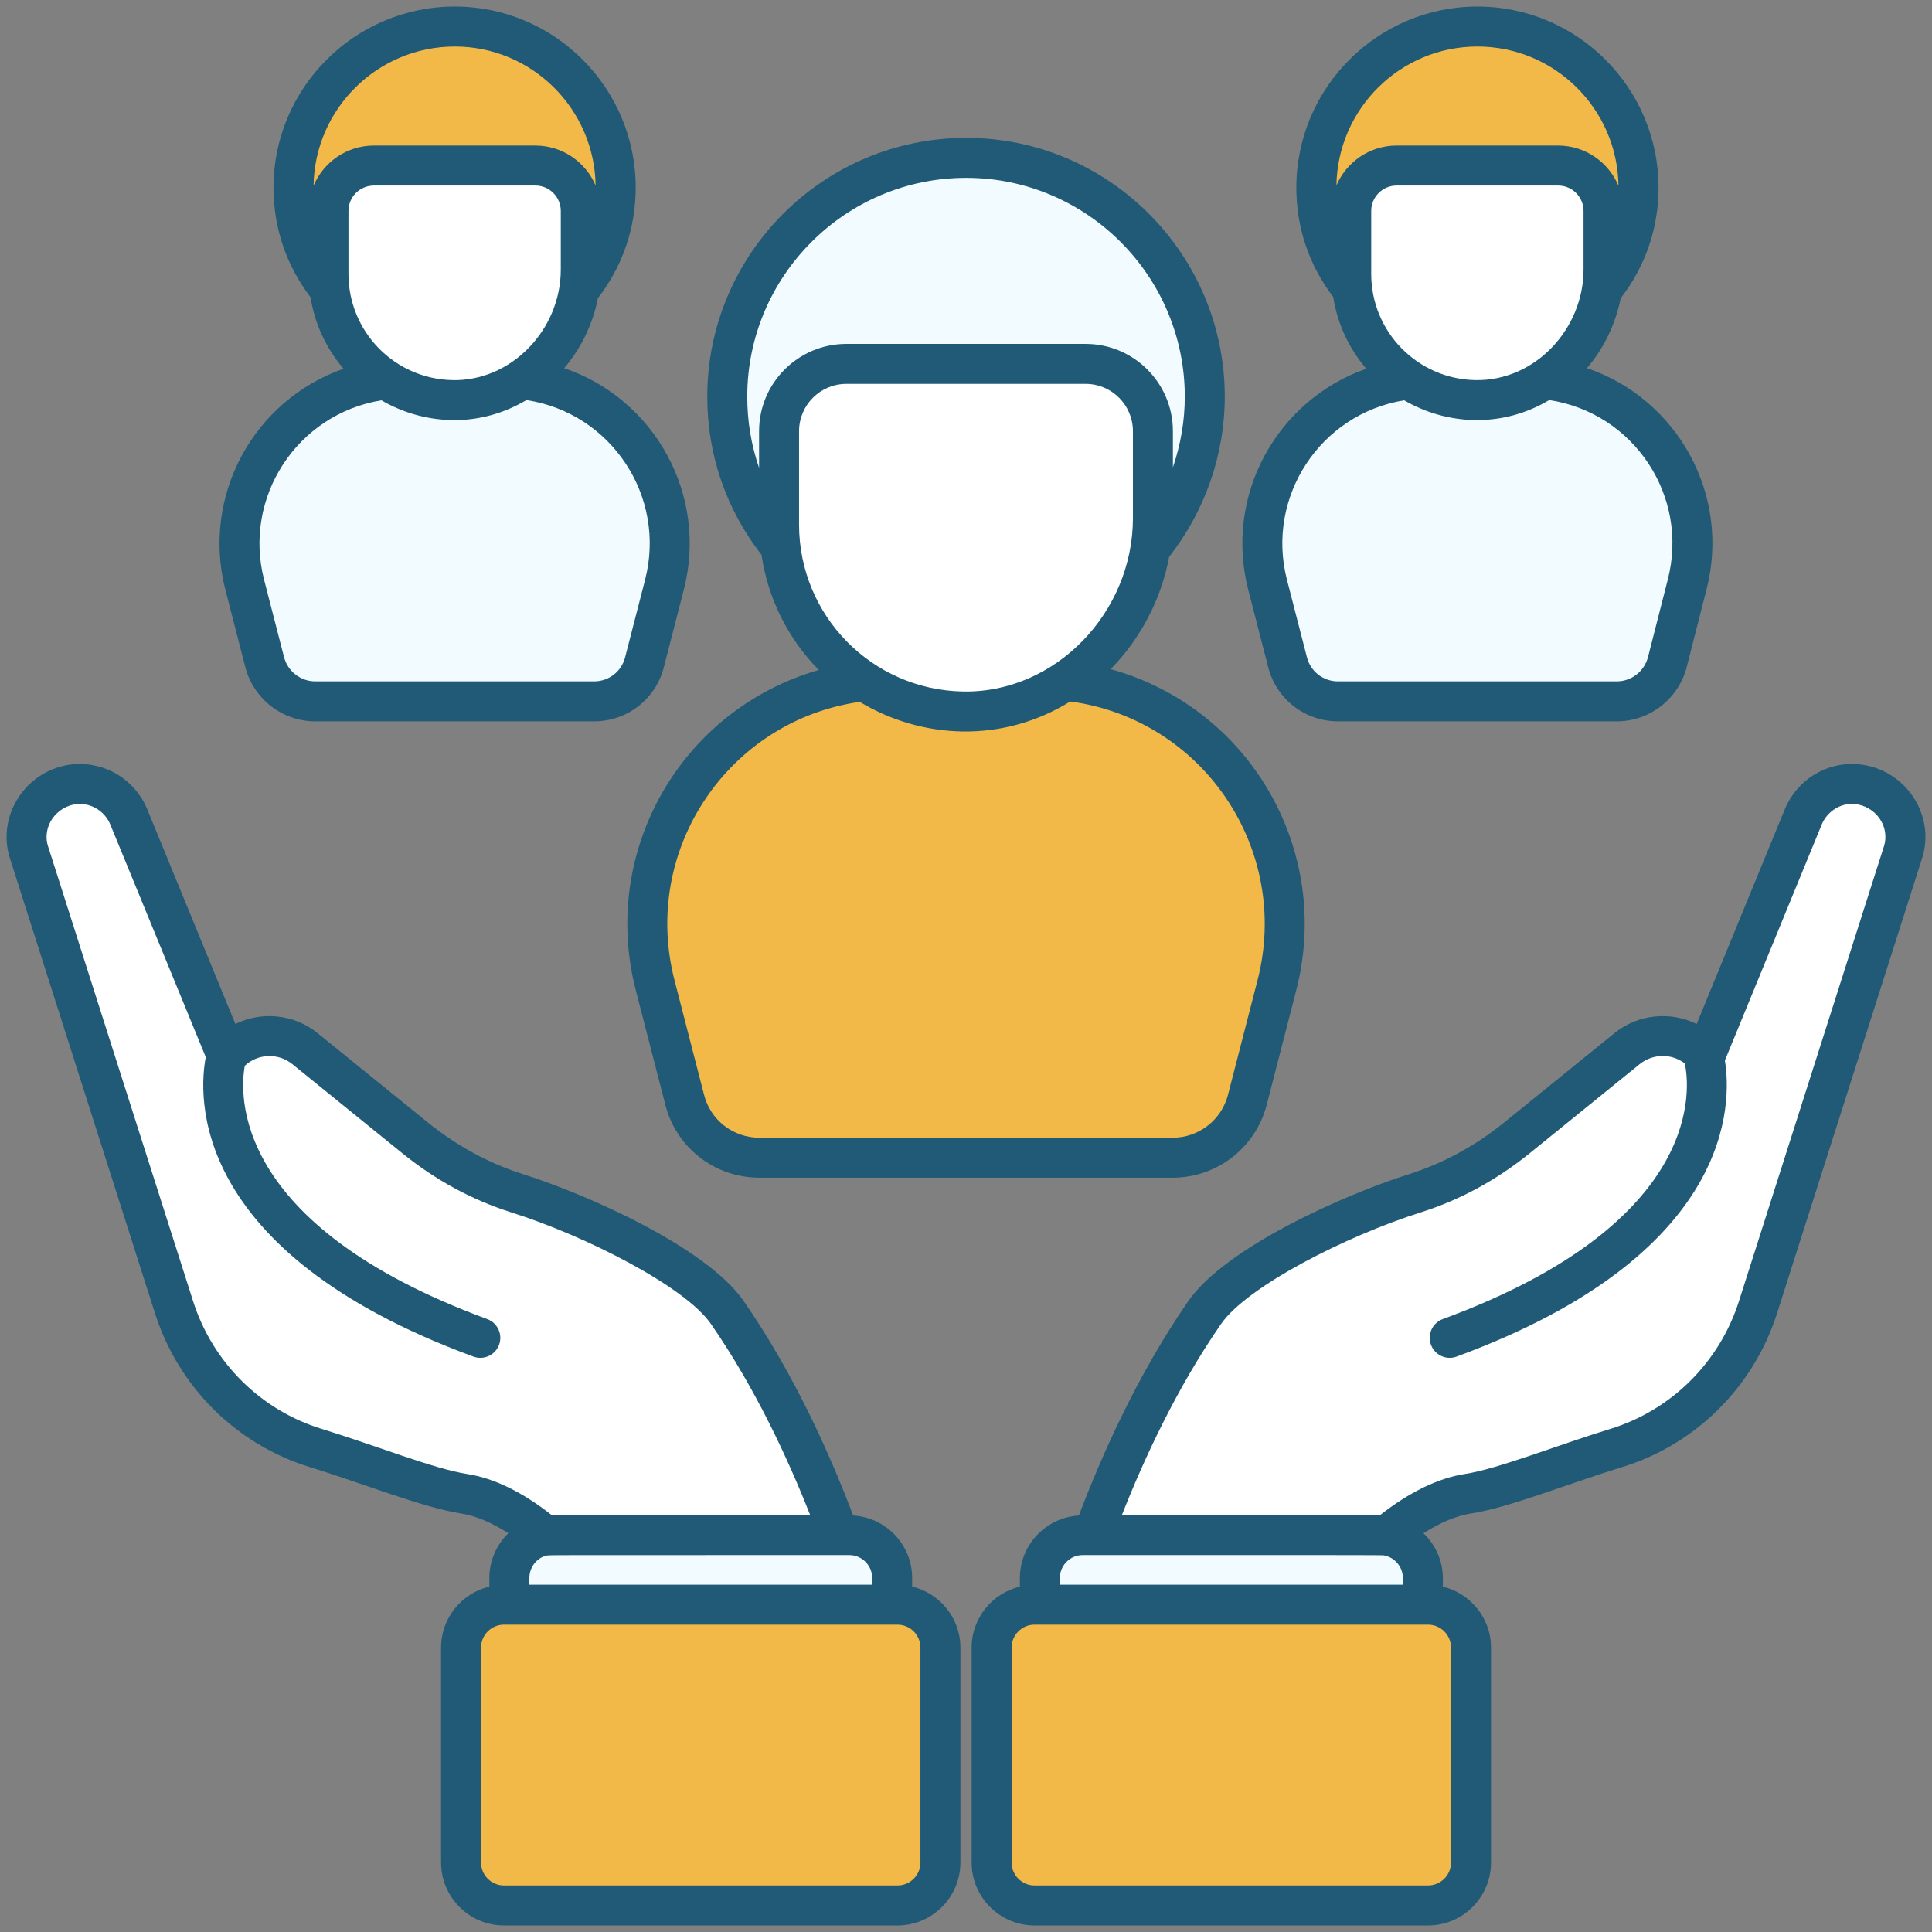
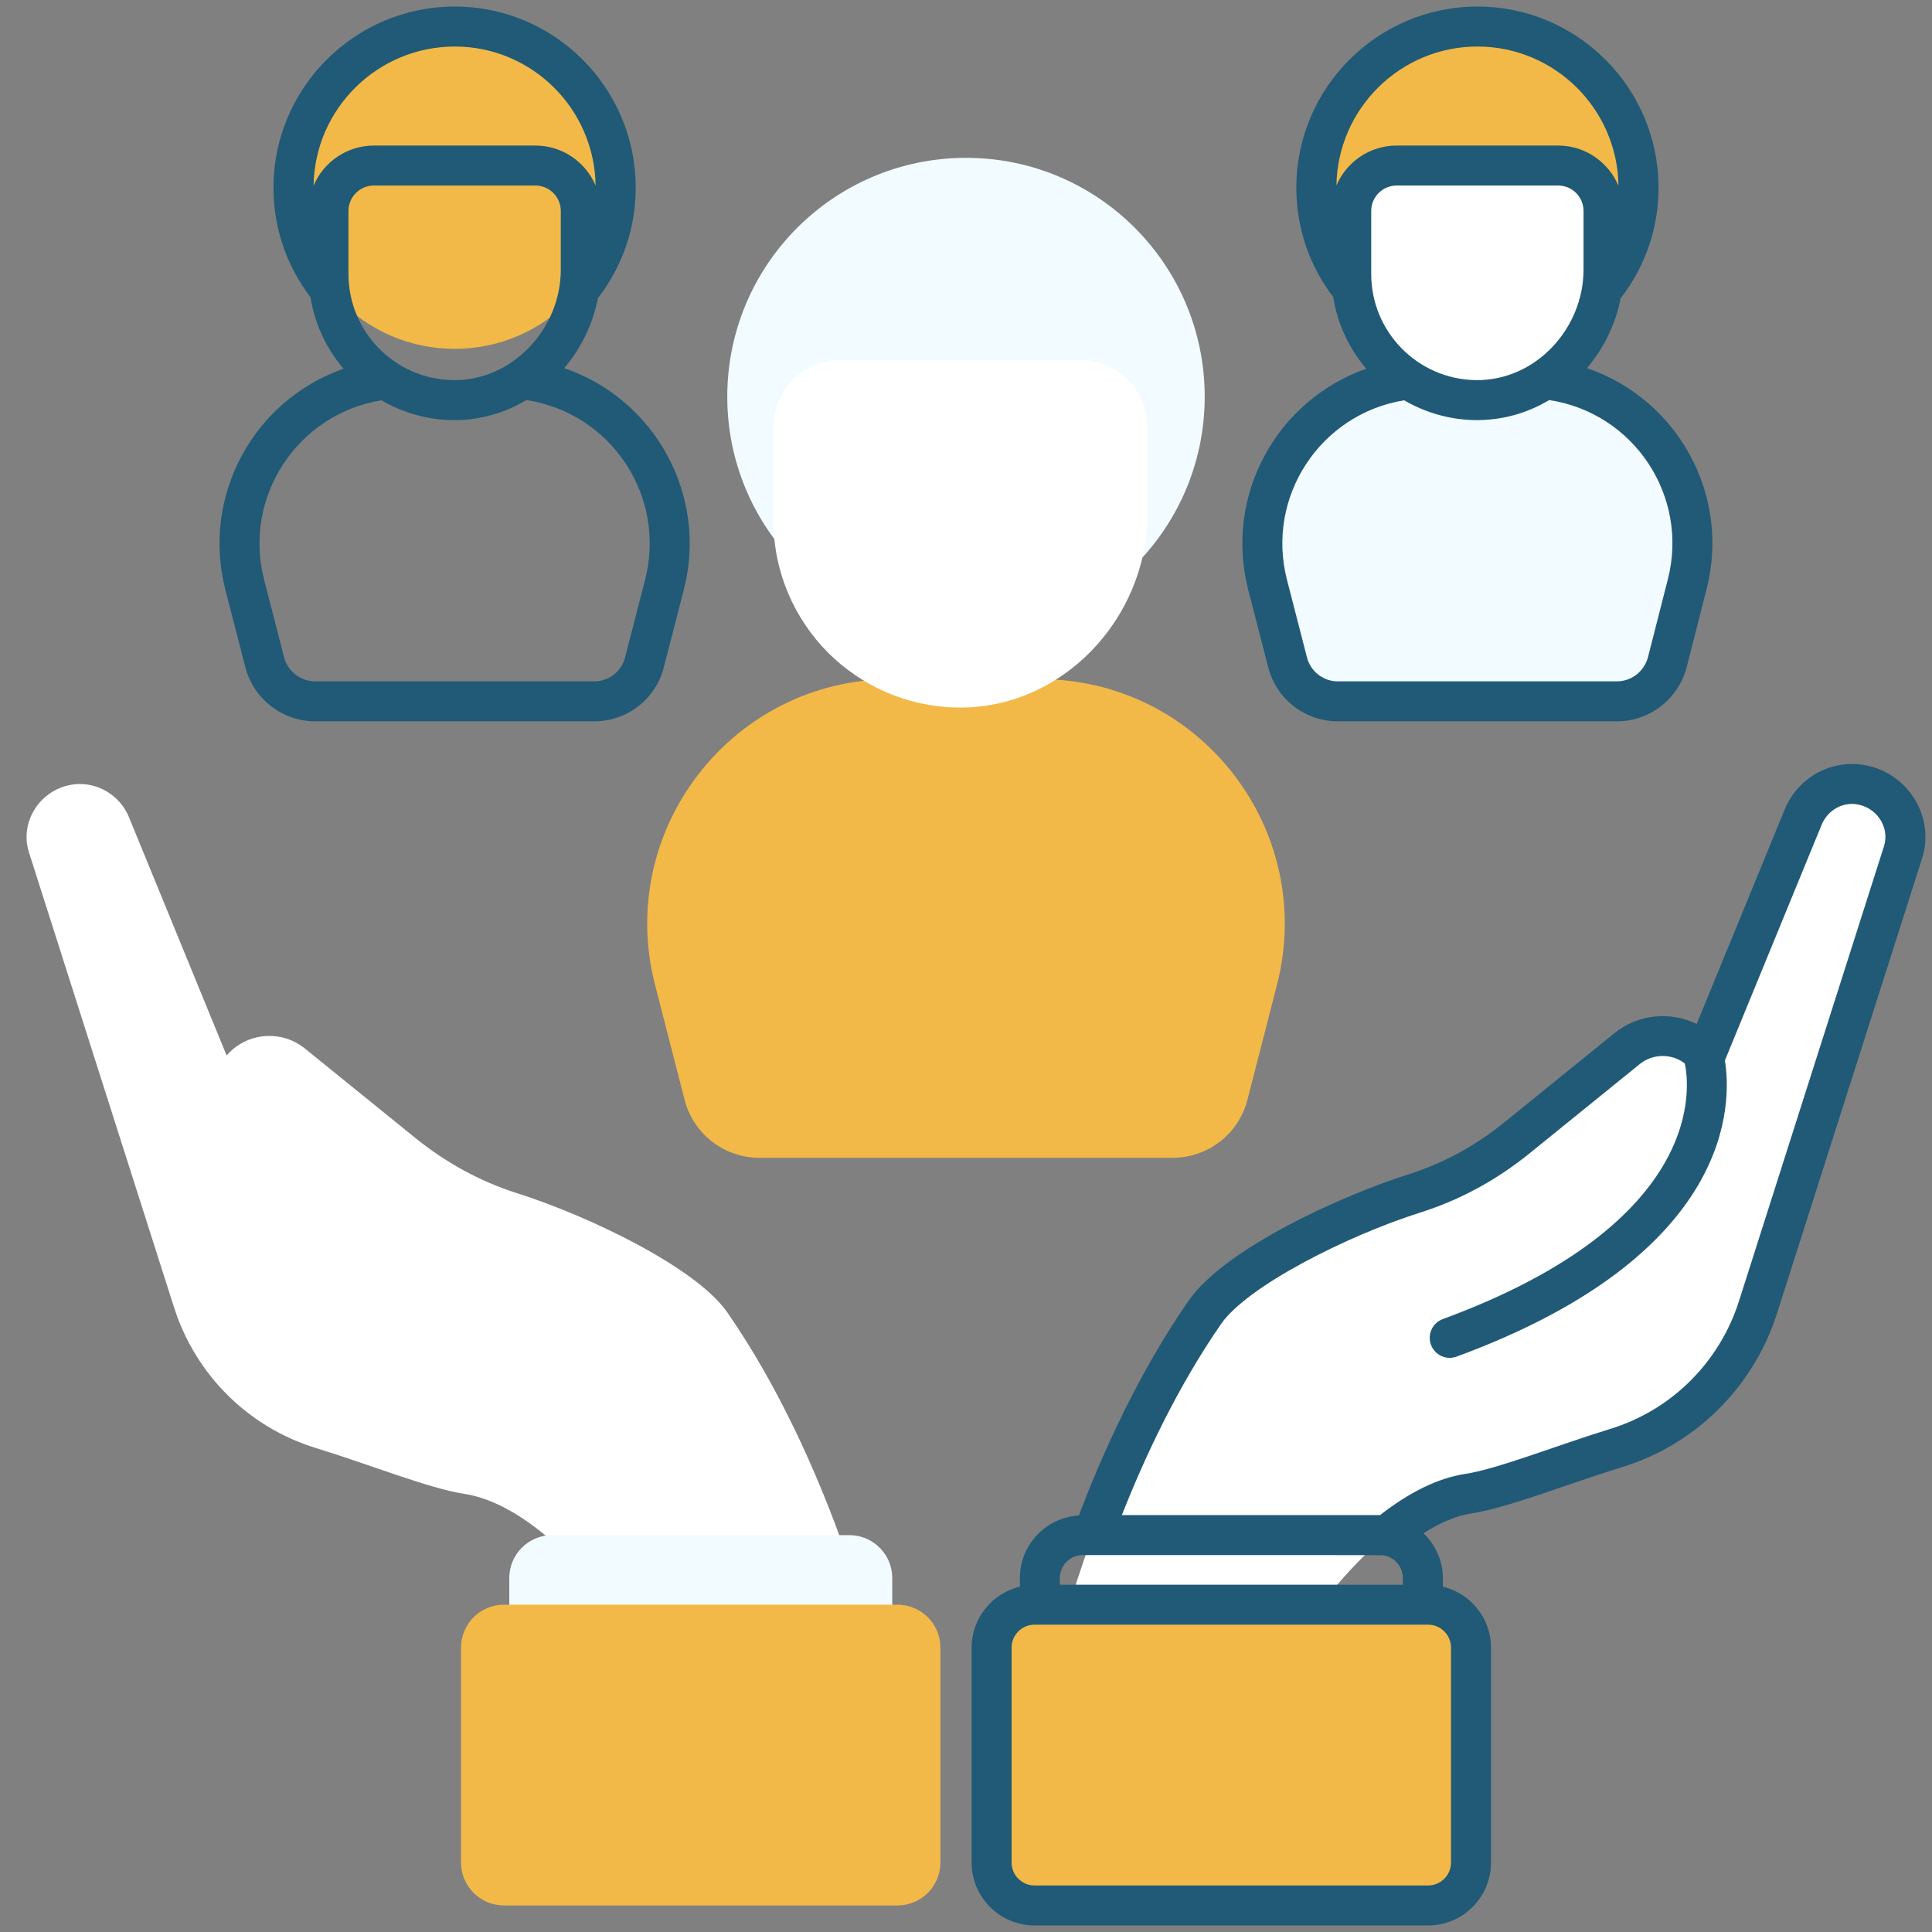
<svg xmlns="http://www.w3.org/2000/svg" enable-background="new 0 0 512 512" height="300" viewBox="0 0 512 512" width="300" version="1.1">
  <rect x="0" y="0" width="512" height="512" fill="#808080" stroke="none" />
  <g transform="matrix(1,0,0,1,0,0)">
    <g id="_x32_9_Human_Resources">
      <g>
        <path d="m500.781 211.902c3.6 3.6 5.238 8.948 3.491 14.185l-38.41 120.469c-5.728 17.842-19.75 31.755-37.647 37.21-14.185 4.365-29.861 10.681-39.174 12.112-24.13 3.707-46.703 40.266-46.703 40.266h-61.935s11.746-49.198 38.856-88.333c8.274-11.944 36.881-25.644 55.868-31.646 9.767-3.109 18.825-8.128 26.79-14.567l29.299-23.733c6.275-5.073 15.495-4.255 20.733 1.856l25.916-63.234c2.346-5.62 8.074-9.167 14.131-8.675 3.493.325 6.549 1.854 8.785 4.09z" fill="#ffffff" fill-opacity="1" data-original-color="#ffffffff" stroke="none" stroke-opacity="1" />
-         <path d="m286.932 406.825h78.741c6.283 0 11.376 5.093 11.376 11.376v26.122l-101.494.001v-26.122c0-6.283 5.094-11.377 11.377-11.377z" fill="#f2fbff" fill-opacity="1" data-original-color="#d7e9ffff" stroke="none" stroke-opacity="1" />
        <path d="m389.829 436.633v56.957c0 6.283-5.093 11.376-11.376 11.376h-104.285c-6.283 0-11.376-5.093-11.376-11.376v-56.957c0-6.283 5.093-11.376 11.376-11.376h104.284c6.283-.001 11.377 5.093 11.377 11.376z" fill="#f2b948" fill-opacity="1" data-original-color="#94c1ffff" stroke="none" stroke-opacity="1" />
        <path d="m11.23 211.902c-3.6 3.6-5.238 8.948-3.491 14.185l38.41 120.469c5.728 17.842 19.75 31.755 37.647 37.21 14.185 4.365 29.861 10.681 39.174 12.112 24.13 3.707 46.703 40.266 46.703 40.266h61.935s-11.746-49.198-38.856-88.333c-8.274-11.944-36.881-25.644-55.868-31.646-9.767-3.109-18.825-8.128-26.79-14.567l-29.299-23.733c-6.275-5.073-15.495-4.255-20.733 1.856l-25.916-63.234c-2.346-5.62-8.074-9.167-14.131-8.675-3.492.325-6.548 1.854-8.785 4.09z" fill="#ffffff" fill-opacity="1" data-original-color="#ffffffff" stroke="none" stroke-opacity="1" />
        <path d="m225.08 406.825h-78.741c-6.283 0-11.376 5.093-11.376 11.376v26.122l101.494.001v-26.122c-.001-6.283-5.094-11.377-11.377-11.377z" fill="#f2fbff" fill-opacity="1" data-original-color="#d7e9ffff" stroke="none" stroke-opacity="1" />
        <path d="m122.183 436.633v56.957c0 6.283 5.093 11.376 11.376 11.376h104.284c6.283 0 11.376-5.093 11.376-11.376v-56.957c0-6.283-5.093-11.376-11.376-11.376h-104.283c-6.283-.001-11.377 5.093-11.377 11.376z" fill="#f2b948" fill-opacity="1" data-original-color="#94c1ffff" stroke="none" stroke-opacity="1" />
-         <path d="m176.091 154.931-5.282 20.546c-1.569 6.104-7.072 10.372-13.375 10.372h-73.903c-6.303 0-11.806-4.267-13.375-10.372l-5.282-20.546c-7.122-27.704 13.801-54.685 42.405-54.685h26.406c28.605 0 49.527 26.981 42.406 54.685z" fill="#f2fbff" fill-opacity="1" data-original-color="#d7e9ffff" stroke="none" stroke-opacity="1" />
        <path d="m163.172 49.735c0 23.57-19.1 42.712-42.67 42.712-23.612 0-42.712-19.143-42.712-42.712s19.1-42.712 42.712-42.712c23.569 0 42.67 19.142 42.67 42.712z" fill="#f2b948" fill-opacity="1" data-original-color="#94c1ffff" stroke="none" stroke-opacity="1" />
-         <path d="m155.644 55.904v15.547c0 18.721-15.32 34.927-34.038 34.582-9.014-.166-17.117-3.901-23.036-9.781-6.056-6.096-9.786-14.438-9.786-23.663v-16.685c0-6.645 5.387-12.032 12.032-12.032h42.795c6.646-.001 12.033 5.386 12.033 12.032z" fill="#ffffff" fill-opacity="1" data-original-color="#ffffffff" stroke="none" stroke-opacity="1" />
        <path d="m447.13 154.931-5.282 20.546c-1.569 6.104-7.072 10.372-13.375 10.372h-73.903c-6.303 0-11.806-4.267-13.375-10.372l-5.282-20.546c-7.122-27.704 13.801-54.685 42.405-54.685h26.406c28.605 0 49.527 26.981 42.406 54.685z" fill="#f2fbff" fill-opacity="1" data-original-color="#d7e9ffff" stroke="none" stroke-opacity="1" />
        <path d="m434.21 49.735c0 23.57-19.1 42.712-42.67 42.712-23.612 0-42.712-19.143-42.712-42.712s19.1-42.712 42.712-42.712c23.57 0 42.67 19.142 42.67 42.712z" fill="#f2b948" fill-opacity="1" data-original-color="#94c1ffff" stroke="none" stroke-opacity="1" />
        <path d="m424.949 55.904v15.547c0 18.721-15.32 34.927-34.038 34.582-9.014-.166-17.117-3.901-23.036-9.781-6.056-6.096-9.786-14.438-9.786-23.663v-16.685c0-6.645 5.387-12.032 12.032-12.032h42.795c6.646-.001 12.033 5.386 12.033 12.032z" fill="#ffffff" fill-opacity="1" data-original-color="#ffffffff" stroke="none" stroke-opacity="1" />
        <path d="m338.406 261.014-7.827 30.447c-2.325 9.046-10.48 15.37-19.82 15.37h-109.517c-9.34 0-17.495-6.324-19.82-15.37l-7.827-30.447c-10.553-41.054 20.451-81.037 62.84-81.037h39.13c42.389 0 73.394 39.983 62.841 81.037z" fill="#f2b948" fill-opacity="1" data-original-color="#94c1ffff" stroke="none" stroke-opacity="1" />
        <path d="m319.261 105.125c0 34.928-28.305 63.295-63.232 63.295-34.991 0-63.295-28.367-63.295-63.295s28.304-63.295 63.295-63.295c34.927 0 63.232 28.367 63.232 63.295z" fill="#f2fbff" fill-opacity="1" data-original-color="#d7e9ffff" stroke="none" stroke-opacity="1" />
        <path d="m304.058 113.219v23.039c0 27.743-22.702 51.759-50.441 51.247-13.357-.246-25.365-5.781-34.137-14.494-8.975-9.034-14.502-21.396-14.502-35.067v-24.726c0-9.848 7.983-17.831 17.831-17.831h63.418c9.848.001 17.831 7.984 17.831 17.832z" fill="#ffffff" fill-opacity="1" data-original-color="#ffffffff" stroke="none" stroke-opacity="1" />
        <g fill="#116fff">
          <path d="m429.737 388.841c19.518-5.944 34.903-21.155 41.168-40.697l38.379-120.394c3.871-11.603-4.223-24.073-16.895-25.232-8.427-.66-16.166 4.141-19.404 11.958l-23.351 56.891c-6.849-3.378-15.426-2.703-21.758 2.4l-29.28 23.724c-7.677 6.195-16.119 10.783-25.074 13.639-17.449 5.507-48.783 19.513-58.596 33.659-13.482 19.466-23.039 41.06-29.008 56.833-8.699.531-15.636 7.728-15.636 16.584v2.259c-7.317 1.763-12.788 8.32-12.788 16.168v56.959c0 9.193 7.48 16.673 16.678 16.673h104.28c9.198 0 16.678-7.48 16.678-16.673v-56.959c0-7.837-5.455-14.384-12.757-16.158v-2.268c0-4.611-1.966-8.82-5.139-11.887 4.462-2.817 8.697-4.633 12.615-5.231 9.982-1.532 25.54-7.837 39.888-12.248zm-148.862 29.365c0-3.36 2.711-6.091 6.042-6.091 17.542.009 78.096-.04 79.656.052 2.964.427 5.204 3.024 5.204 6.04v1.754h-90.902zm97.575 12.348c3.352 0 6.084 2.726 6.084 6.078v56.959c0 3.352-2.731 6.078-6.084 6.078h-104.28c-3.352 0-6.084-2.726-6.084-6.078v-56.959c0-3.352 2.731-6.078 6.084-6.078zm-12.73-29.032c-.014 0-.025-.003-.038-.003h-68.374c5.799-14.74 14.512-33.642 26.322-50.697 6.823-9.832 32.953-23.238 53.092-29.595 10.222-3.259 19.818-8.471 28.535-15.499l29.28-23.724c3.542-2.858 8.538-2.825 11.951-.178 1.173 5.337 6.325 41.814-64.127 67.745-2.742 1.011-4.149 4.056-3.14 6.8 1.002 2.733 4.036 4.159 6.803 3.143 73.818-27.172 72.9-67.411 71.09-78.473l25.663-62.526c1.448-3.489 5.008-5.773 8.717-5.44 5.531.502 9.539 5.932 7.718 11.389l-38.4 120.454c-5.199 16.223-17.971 28.856-34.174 33.791-14.014 4.308-29.703 10.574-38.395 11.906-7.157 1.094-14.73 4.832-22.523 10.907z" fill="#205a76" fill-opacity="1" data-original-color="#116fffff" stroke="none" stroke-opacity="1" />
-           <path d="m19.555 202.523c-12.587 1.153-20.689 13.647-16.854 25.159l38.41 120.469c6.259 19.534 21.644 34.745 41.147 40.687 13.512 4.149 29.903 10.715 39.9 12.25 3.919.603 8.135 2.414 12.551 5.218-3.097 3.042-5.019 7.236-5.019 11.899v2.253c-7.325 1.756-12.803 8.319-12.803 16.174v56.959c0 9.193 7.48 16.673 16.673 16.673h104.285c9.193 0 16.673-7.48 16.673-16.673v-56.959c0-7.849-5.472-14.407-12.788-16.169v-2.258c0-8.856-6.937-16.053-15.636-16.584-5.965-15.763-15.517-37.351-29.013-56.835-9.808-14.143-41.142-28.15-58.575-33.651-8.97-2.861-17.413-7.449-25.079-13.636l-29.301-23.739c-6.316-5.09-14.883-5.773-21.748-2.393l-23.357-56.907c-3.233-7.796-10.946-12.566-19.466-11.937zm218.29 228.031c3.352 0 6.078 2.726 6.078 6.078v56.959c0 3.352-2.726 6.078-6.078 6.078h-104.285c-3.352 0-6.078-2.726-6.078-6.078v-56.959c0-3.352 2.726-6.078 6.078-6.078zm-6.71-12.348v1.754h-90.85v-1.754c0-3.039 2.168-5.584 4.863-6.011 1.27-.125 15.762-.045 79.945-.08 3.332-.001 6.042 2.731 6.042 6.091zm-105.676-58.692c2.765 1.017 5.8-.409 6.803-3.143 1.009-2.744-.398-5.789-3.14-6.8-68.199-25.103-65.55-60.085-64.245-67.136 3.394-3.203 8.819-3.482 12.586-.438l29.301 23.739c8.706 7.02 18.303 12.232 28.54 15.496 20.123 6.353 46.253 19.759 53.071 29.588 11.819 17.069 20.532 35.966 26.329 50.699h-68.376c-.038 0-.078.004-.116.005-7.713-6.071-15.261-9.804-22.444-10.907-8.737-1.342-24.271-7.571-38.41-11.911-16.187-4.933-28.959-17.565-34.153-33.78l-38.432-120.529c-1.795-5.401 2.267-10.823 7.677-11.316 3.782-.31 7.33 1.943 8.779 5.419l25.302 61.649c-1.85 9.567-5.08 51.386 70.928 79.365z" fill="#205a76" fill-opacity="1" data-original-color="#116fffff" stroke="none" stroke-opacity="1" />
-           <path d="m176.311 292.734c2.866 11.404 13.124 19.368 24.945 19.368h109.499c11.759 0 22.012-7.954 24.94-19.337l7.842-30.413c9.525-37.087-12.364-74.82-49.196-85.02 8.033-8.213 13.419-18.656 15.496-29.776 9.489-12.1 14.741-27.093 14.741-42.418 0-37.826-30.749-68.601-68.544-68.601-37.826 0-68.601 30.775-68.601 68.601 0 15.378 4.995 29.823 14.383 41.917 1.684 11.444 6.885 22.052 15.171 30.497-36.441 10.486-57.976 47.948-48.514 84.806zm24.851-178.467v9.724c-2.059-5.987-3.135-12.318-3.135-18.852 0-31.985 26.021-58.006 58.006-58.006 31.954 0 57.949 26.021 57.949 58.006 0 6.388-1.101 12.706-3.15 18.706v-9.578c0-12.754-10.372-23.129-23.124-23.129h-63.422c-12.752 0-23.124 10.374-23.124 23.129zm10.595 24.725v-24.725c0-6.911 5.623-12.534 12.529-12.534h63.422c6.906 0 12.529 5.623 12.529 12.534v23.039c0 24.969-20.493 46.415-45.042 45.95-24.089-.44-43.438-20.064-43.438-44.264zm16.077 47.012c8.171 4.904 17.468 7.668 27.165 7.846 10.298.163 20.026-2.643 28.632-7.949 35.226 4.719 58.522 39.257 49.643 73.813l-7.842 30.41c-1.723 6.702-7.754 11.383-14.676 11.383h-109.501c-6.958 0-12.99-4.669-14.676-11.386l-7.842-30.405c-8.89-34.6 14.376-68.748 49.097-73.712z" fill="#205a76" fill-opacity="1" data-original-color="#116fffff" stroke="none" stroke-opacity="1" />
          <path d="m59.719 156.254 5.302 20.571c2.209 8.443 9.829 14.34 18.53 14.34h73.898c8.748 0 16.347-5.915 18.478-14.358l5.297-20.555c6.42-24.967-7.581-50.447-31.706-58.683 4.528-5.333 7.607-11.755 8.934-18.547 6.534-8.48 10.015-18.562 10.015-29.293 0-26.463-21.505-47.994-47.939-47.994-26.492 0-48.048 21.531-48.048 47.994 0 10.645 3.409 20.632 9.8 29.017 1.115 6.99 4.105 13.512 8.757 18.976-23.95 8.424-37.666 33.765-31.318 58.532zm23.382-107.046c.285-20.38 16.952-36.877 37.428-36.877 20.405 0 37.012 16.476 37.316 36.838-2.633-6.219-8.799-10.595-15.967-10.595h-42.797c-7.182 0-13.354 4.394-15.98 10.634zm65.513 6.696v15.548c0 15.981-13.16 29.599-28.644 29.285-15.315-.277-27.624-12.758-27.624-28.147v-16.686c0-3.714 3.021-6.735 6.735-6.735h42.797c3.715-.001 6.736 3.02 6.736 6.735zm-47.536 50.184c5.932 3.443 12.593 5.248 19.384 5.248 6.744 0 13.259-1.87 19.046-5.313 22.51 3.427 37.125 25.549 31.454 47.588l-5.302 20.579c-.947 3.758-4.325 6.381-8.21 6.381h-73.899c-3.885 0-7.289-2.643-8.272-6.407l-5.297-20.548c-5.615-21.868 8.747-43.876 31.096-47.528z" fill="#205a76" fill-opacity="1" data-original-color="#116fffff" stroke="none" stroke-opacity="1" />
          <path d="m428.459 191.165c8.701 0 16.321-5.897 18.535-14.371l5.235-20.532c6.497-25.077-7.636-50.508-31.666-58.701 4.517-5.322 7.594-11.729 8.925-18.504 6.552-8.487 10.041-18.583 10.041-29.328 0-26.463-21.531-47.994-47.991-47.994-26.466 0-47.996 21.531-47.996 47.994 0 10.631 3.4 20.604 9.775 28.982 1.11 7.001 4.1 13.533 8.757 19.005-23.875 8.403-37.656 33.724-31.288 58.537l5.292 20.522c2.131 8.474 9.731 14.389 18.484 14.389h73.897zm-74.293-142.019c.317-20.352 16.943-36.815 37.372-36.815 20.457 0 37.111 16.518 37.372 36.917-2.616-6.259-8.796-10.674-15.991-10.674h-42.797c-7.159 0-13.316 4.365-15.956 10.572zm65.488 6.758v15.548c0 15.563-12.677 29.542-28.644 29.285-15.315-.277-27.624-12.758-27.624-28.147v-16.686c0-3.714 3.021-6.735 6.735-6.735h42.797c3.715-.001 6.736 3.02 6.736 6.735zm-73.308 118.26-5.297-20.548c-5.631-21.932 8.809-43.902 31.065-47.532 5.649 3.281 12.042 5.123 18.701 5.247 7.248.082 13.823-1.791 19.738-5.311 22.472 3.408 37.143 25.5 31.419 47.604l-5.235 20.522c-.988 3.782-4.392 6.425-8.277 6.425h-73.898c-3.891 0-7.264-2.623-8.216-6.407z" fill="#205a76" fill-opacity="1" data-original-color="#116fffff" stroke="none" stroke-opacity="1" />
        </g>
      </g>
    </g>
  </g>
</svg>